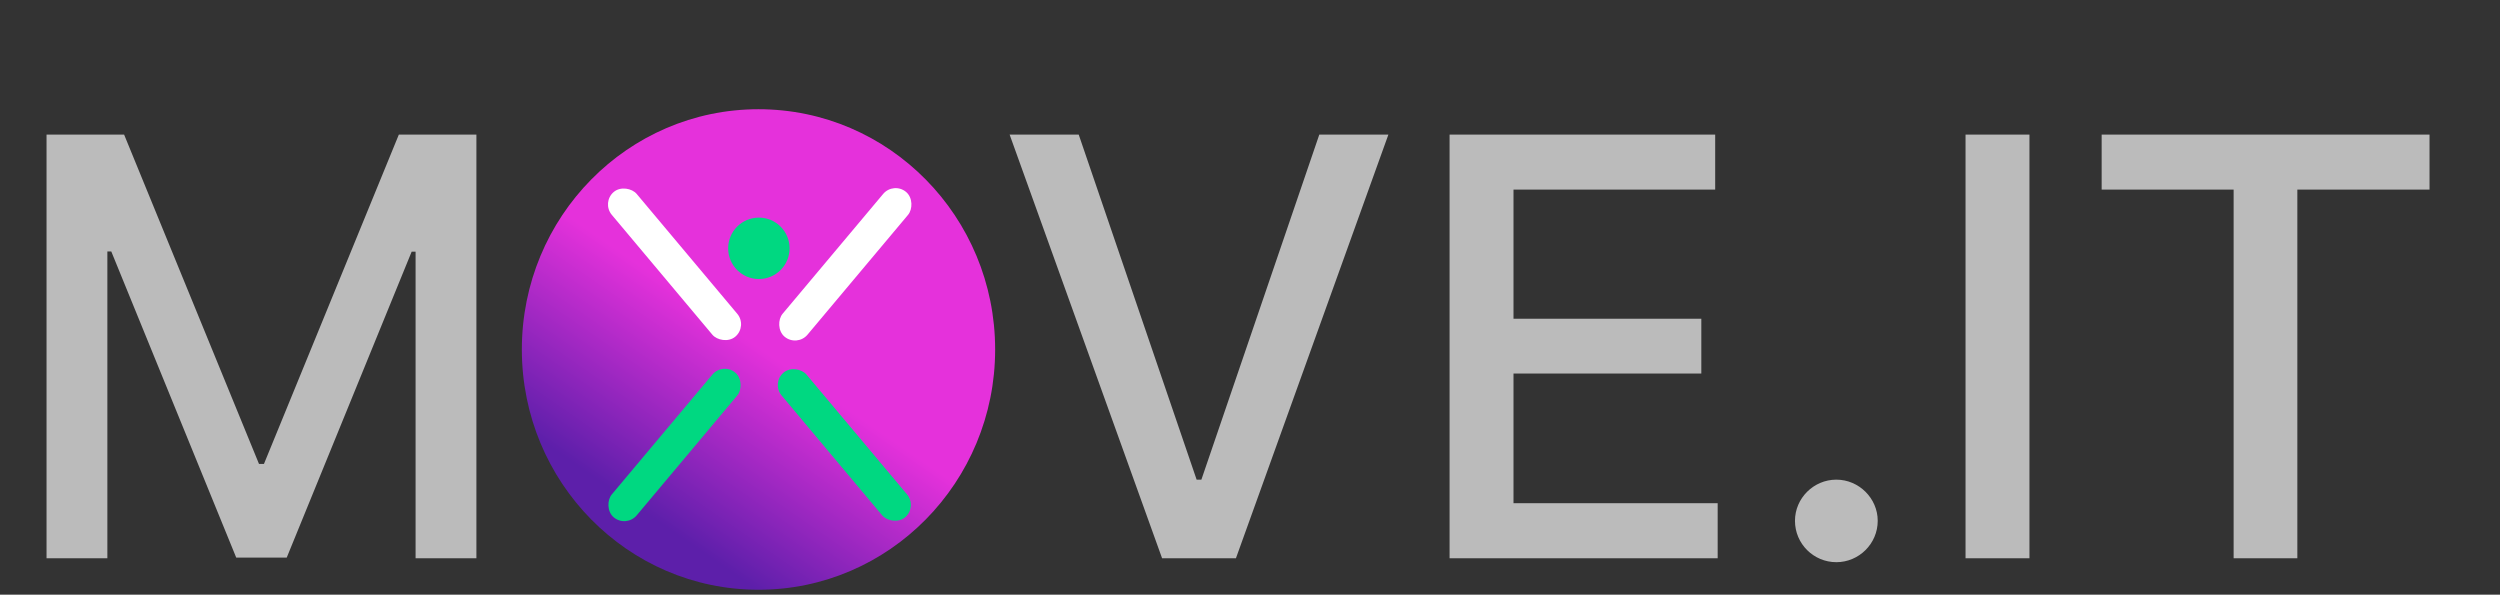
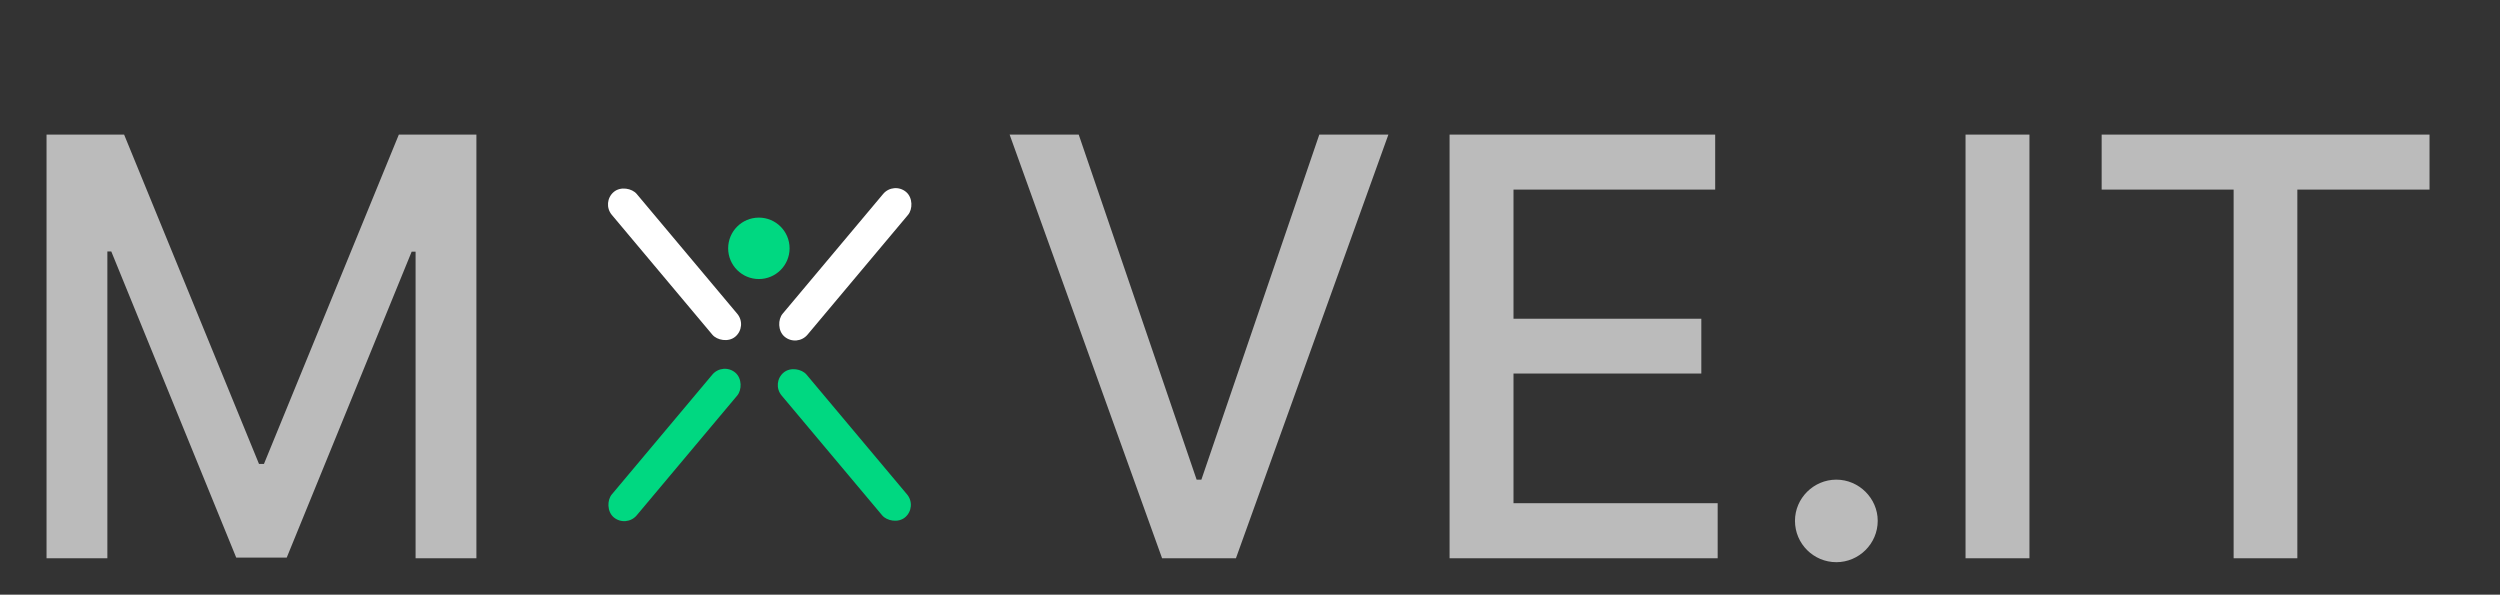
<svg xmlns="http://www.w3.org/2000/svg" width="206" height="49" viewBox="0 0 206 49" fill="none">
  <rect x="0" y="0" width="206" height="49" fill="#333333" stroke="none" />
  <path d="M3.835 11.091V46H8.847V20.722H9.17L19.466 45.949H23.625L33.92 20.739H34.244V46H39.256V11.091H32.864L21.75 38.227H21.341L10.227 11.091H3.835Z" fill="#BBBBBB" />
  <path d="M88.886 11.091H83.193L95.756 46H101.841L114.403 11.091H108.71L98.994 39.523H98.602L88.886 11.091ZM119.445 46H141.536V41.466H124.712V30.778H140.189V26.261H124.712V15.625H141.331V11.091H119.445V46ZM151.315 46.324C153.173 46.324 154.724 44.807 154.724 42.915C154.724 41.057 153.173 39.523 151.315 39.523C149.44 39.523 147.906 41.057 147.906 42.915C147.906 44.807 149.44 46.324 151.315 46.324ZM167.227 11.091H161.96V46H167.227V11.091ZM173.176 15.625H184.051V46H189.301V15.625H200.193V11.091H173.176V15.625Z" fill="#BBBBBB" />
-   <ellipse cx="62.5" cy="28.798" rx="19.5" ry="19.798" fill="url(#paint0_linear)" />
  <rect x="65.676" y="28.605" width="2.679" height="15.572" rx="1.34" transform="rotate(-140 65.676 28.605)" fill="white" />
  <rect x="51.602" y="43.491" width="2.679" height="15.572" rx="1.34" transform="rotate(-140 51.602 43.491)" fill="#00D881" />
  <rect x="61.612" y="26.883" width="2.679" height="15.572" rx="1.34" transform="rotate(140 61.612 26.883)" fill="white" />
  <rect x="75.604" y="41.768" width="2.679" height="15.572" rx="1.34" transform="rotate(140 75.604 41.768)" fill="#00D881" />
  <circle cx="62.531" cy="20.462" r="2.531" fill="#00D881" />
  <defs>
    <linearGradient id="paint0_linear" x1="76.046" y1="14.656" x2="54.015" y2="46.511" gradientUnits="userSpaceOnUse">
      <stop offset="0.495" stop-color="#E531DB" />
      <stop offset="0.922" stop-color="#5D1FAA" />
    </linearGradient>
  </defs>
</svg>